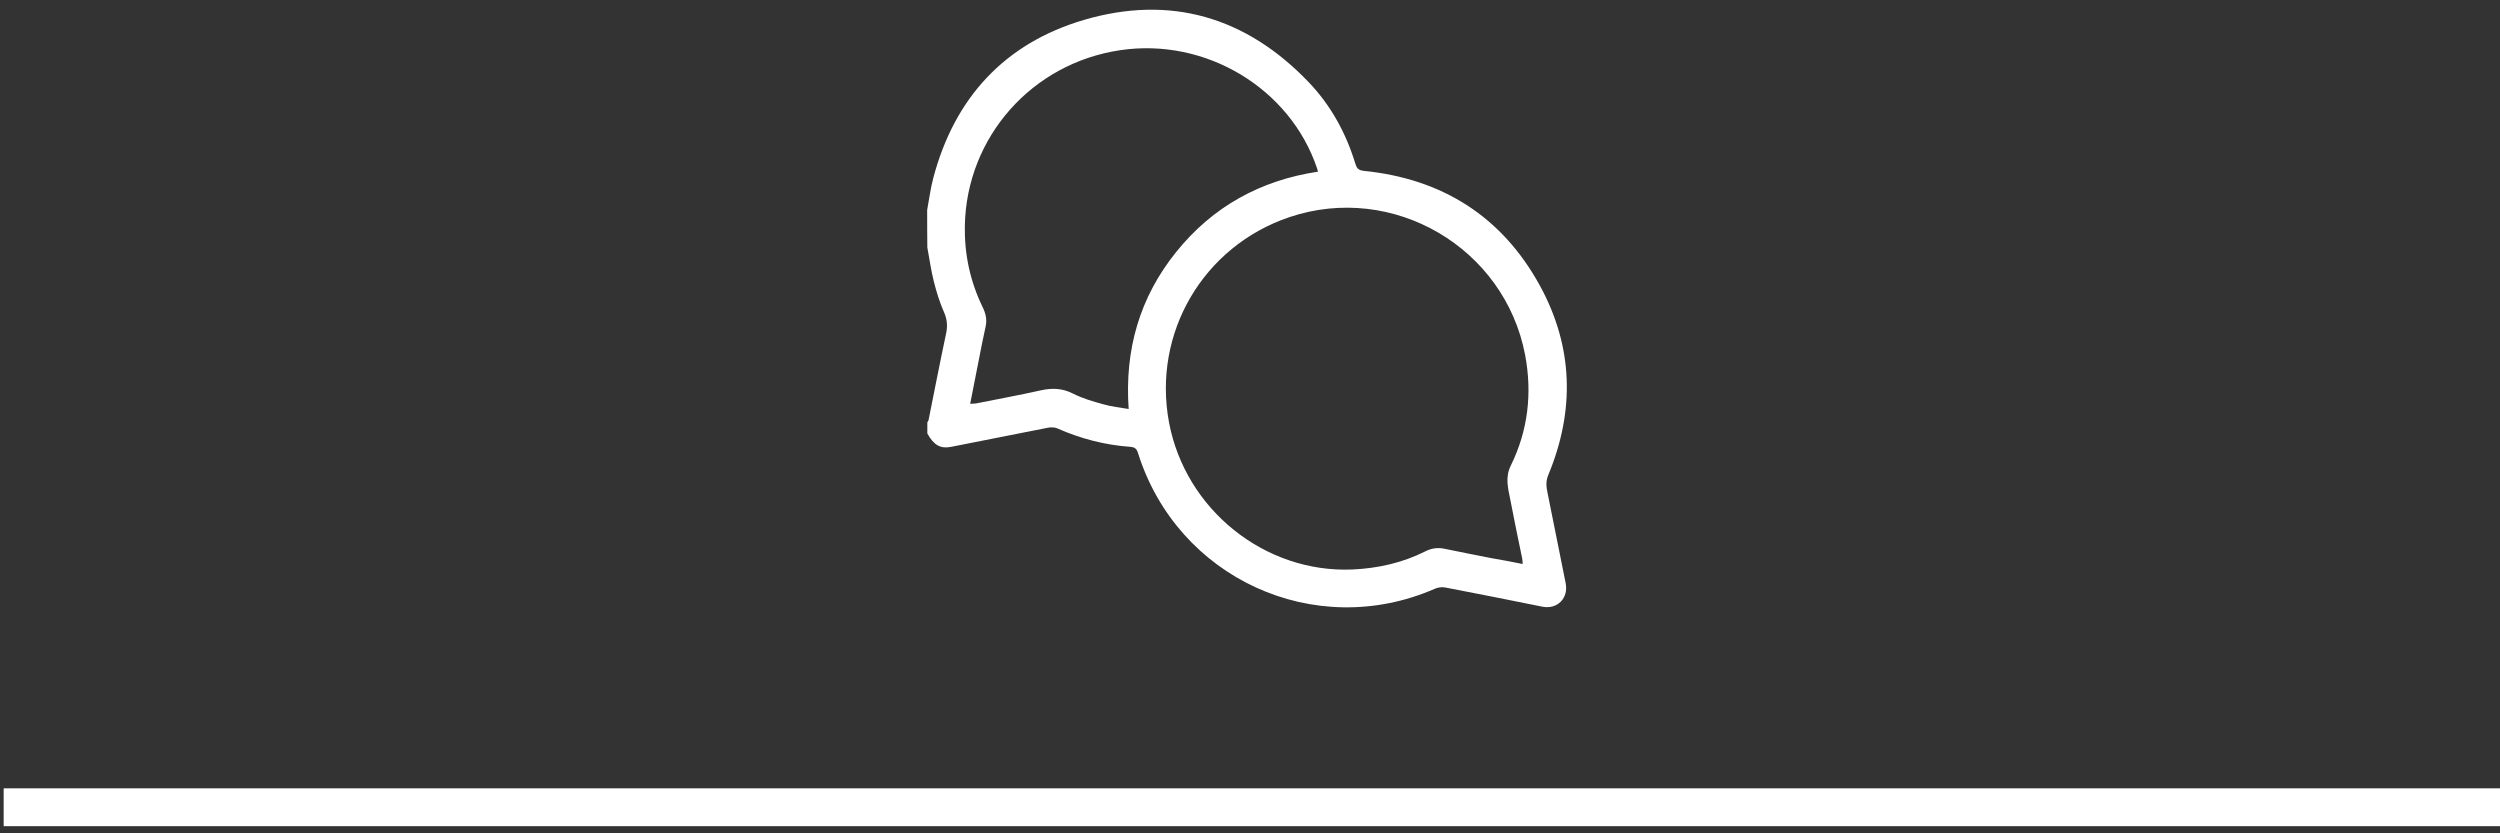
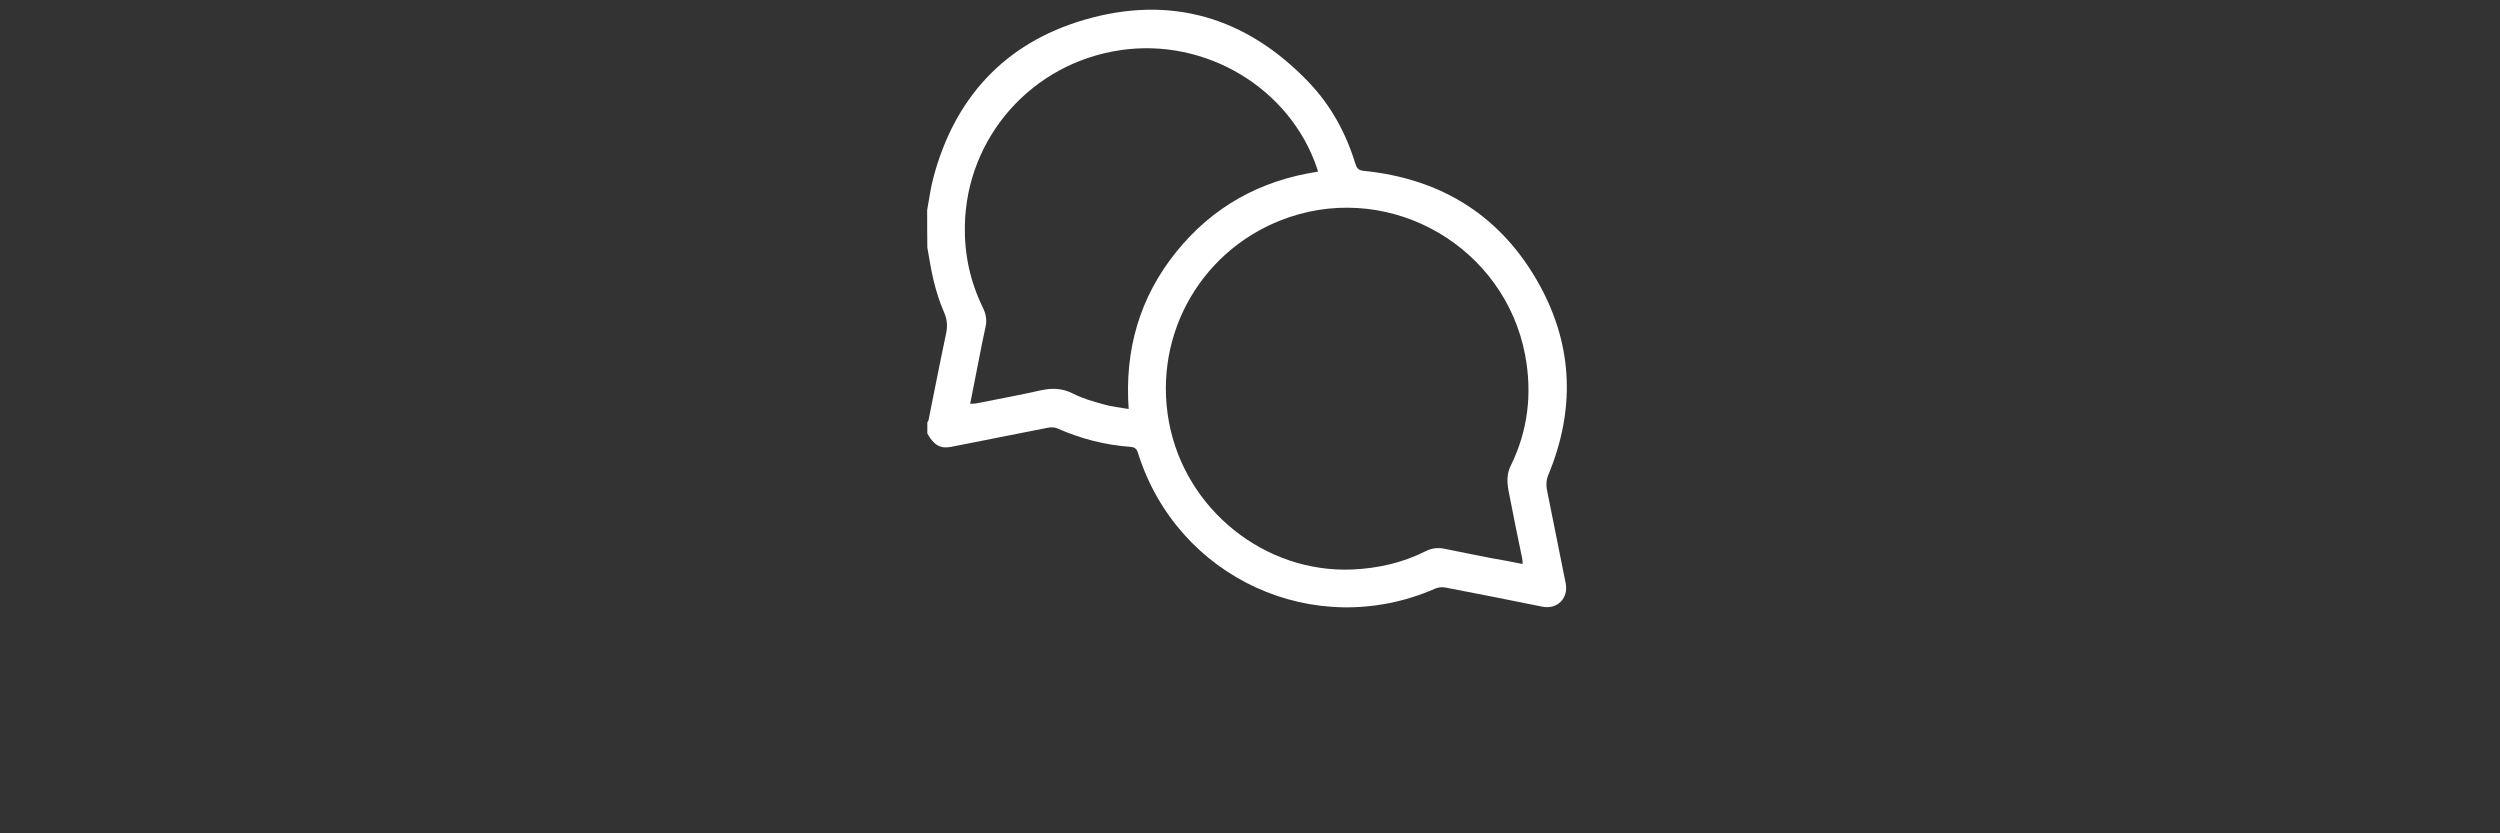
<svg xmlns="http://www.w3.org/2000/svg" version="1.1" id="Ebene_1" x="0px" y="0px" viewBox="0 0 1500 500" style="enable-background:new 0 0 1500 500;" xml:space="preserve">
  <rect x="0" y="0" width="1500" height="500" fill="#333333" stroke="none" />
  <style type="text/css">
	.st0{fill:#FFFFFF;}
</style>
-   <rect x="2.2" y="473" class="st0" width="1500" height="22.7" />
  <g>
    <path class="st0" d="M556.3,126c1.2-6.4,2-13,3.7-19.3c12.7-48,42.8-80.7,90.2-94.7c51.9-15.3,97.5-1.9,135,37.3   c13.3,13.9,22.4,30.5,28,48.9c0.8,2.6,1.7,3.9,4.9,4.3c47.1,4.7,83.1,27.3,105.9,69c20,36.6,21,74.9,5,113.4   c-1.7,4-1.2,7.5-0.4,11.2c3.6,17.9,7.2,35.8,10.8,53.8c1.8,9-5,15.9-14,14.1c-19.4-3.9-38.8-7.8-58.2-11.5c-2-0.4-4.5-0.1-6.4,0.8   c-72,31.4-154.4-6.3-178-81.5c-0.8-2.6-2-3.5-4.6-3.7c-15.3-1.1-29.9-4.9-43.9-11.1c-1.6-0.7-3.7-0.7-5.4-0.4   c-19.4,3.8-38.8,7.7-58.2,11.5c-6.4,1.3-10.4-1-14.3-8c0-2.2,0-4.5,0-6.7c0.2-0.4,0.6-0.8,0.7-1.2c3.5-17.4,6.9-34.9,10.6-52.3   c0.9-4.4,0.6-8.3-1.3-12.6c-2.6-5.9-4.5-12.1-6.1-18.4c-1.7-6.7-2.6-13.6-3.9-20.4C556.3,141,556.3,133.5,556.3,126z M913.6,338.4   c-0.1-1.6-0.1-2.5-0.3-3.4c-2.4-11.7-4.9-23.4-7.1-35.1c-1.3-6.8-3.3-13.4,0.3-20.6c10.3-21,12.9-43.2,8.6-66.2   c-12.2-64.5-79.3-103.8-141.5-82.8c-51.7,17.5-82.2,69.5-72.2,123.1c9.8,52.3,57.4,90.5,110,88.3c15.4-0.7,30.1-4,43.8-10.9   c3.6-1.8,7.2-2.4,11.2-1.6c9.5,2,19,3.8,28.5,5.7C901,335.9,907,337.1,913.6,338.4z M582.1,242.3c1.6-0.1,2.4-0.1,3.3-0.2   c13.1-2.6,26.1-5,39.1-7.9c6.8-1.5,13-1.3,19.4,2c5.7,2.9,12,4.7,18.2,6.4c4.8,1.4,9.8,1.9,15.1,2.8c-2.5-35.6,6.6-67,28.5-94.2   c21.9-27.2,50.5-43,85.1-48.2c-0.3-1-0.4-1.6-0.6-2.1c-16.2-48-66.8-78.4-118-70.8c-53,7.8-92.3,52.1-93.3,105.4   c-0.3,17.1,3.2,33.4,10.7,48.8c1.8,3.7,2.7,7.4,1.8,11.5c-1.5,6.7-2.8,13.4-4.1,20.1C585.6,224.5,583.9,233.1,582.1,242.3z" />
  </g>
</svg>